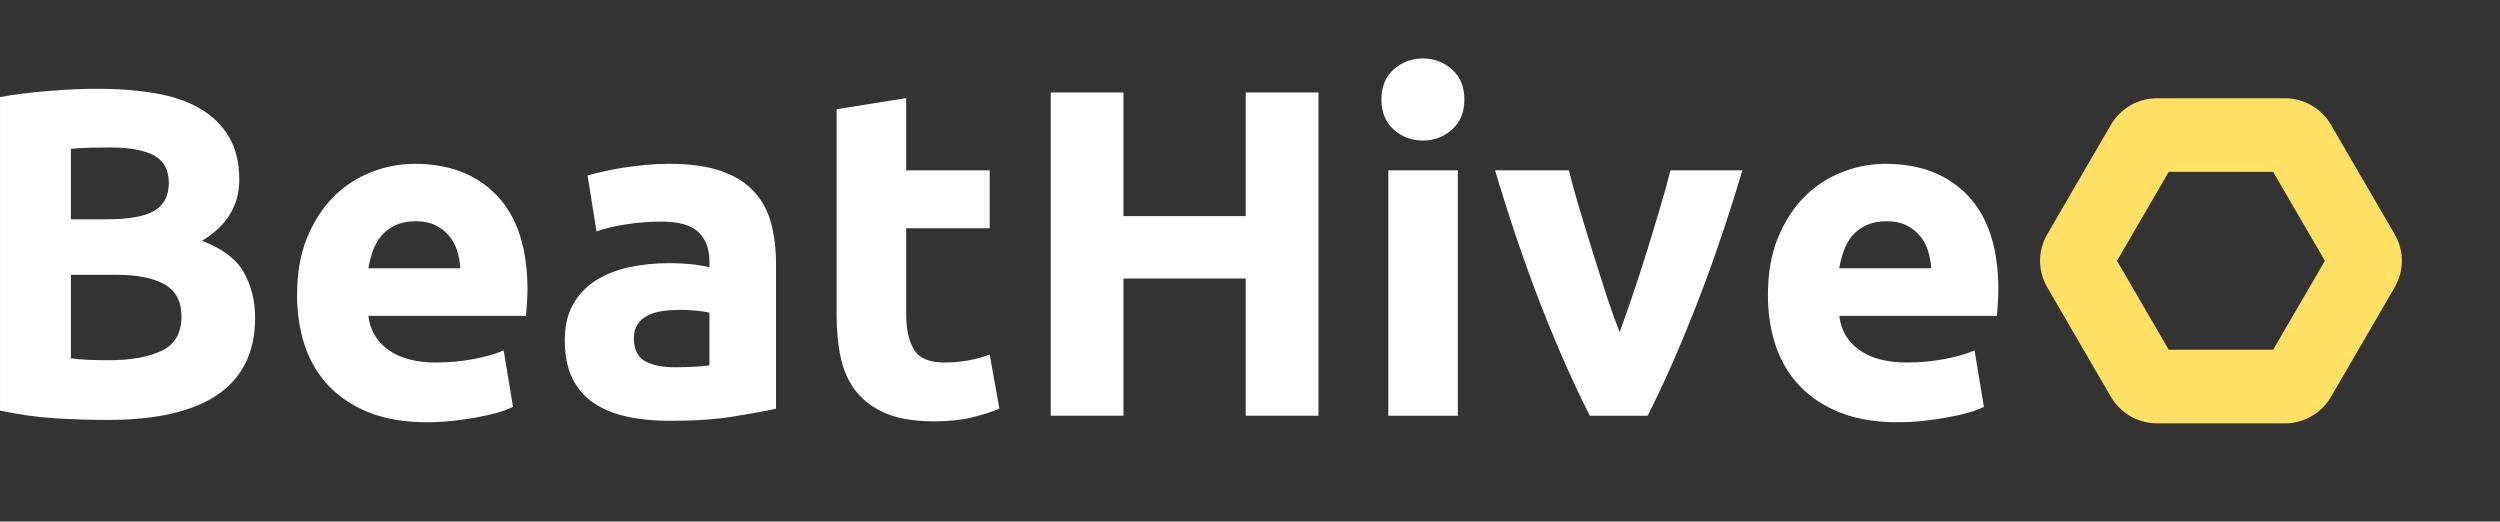
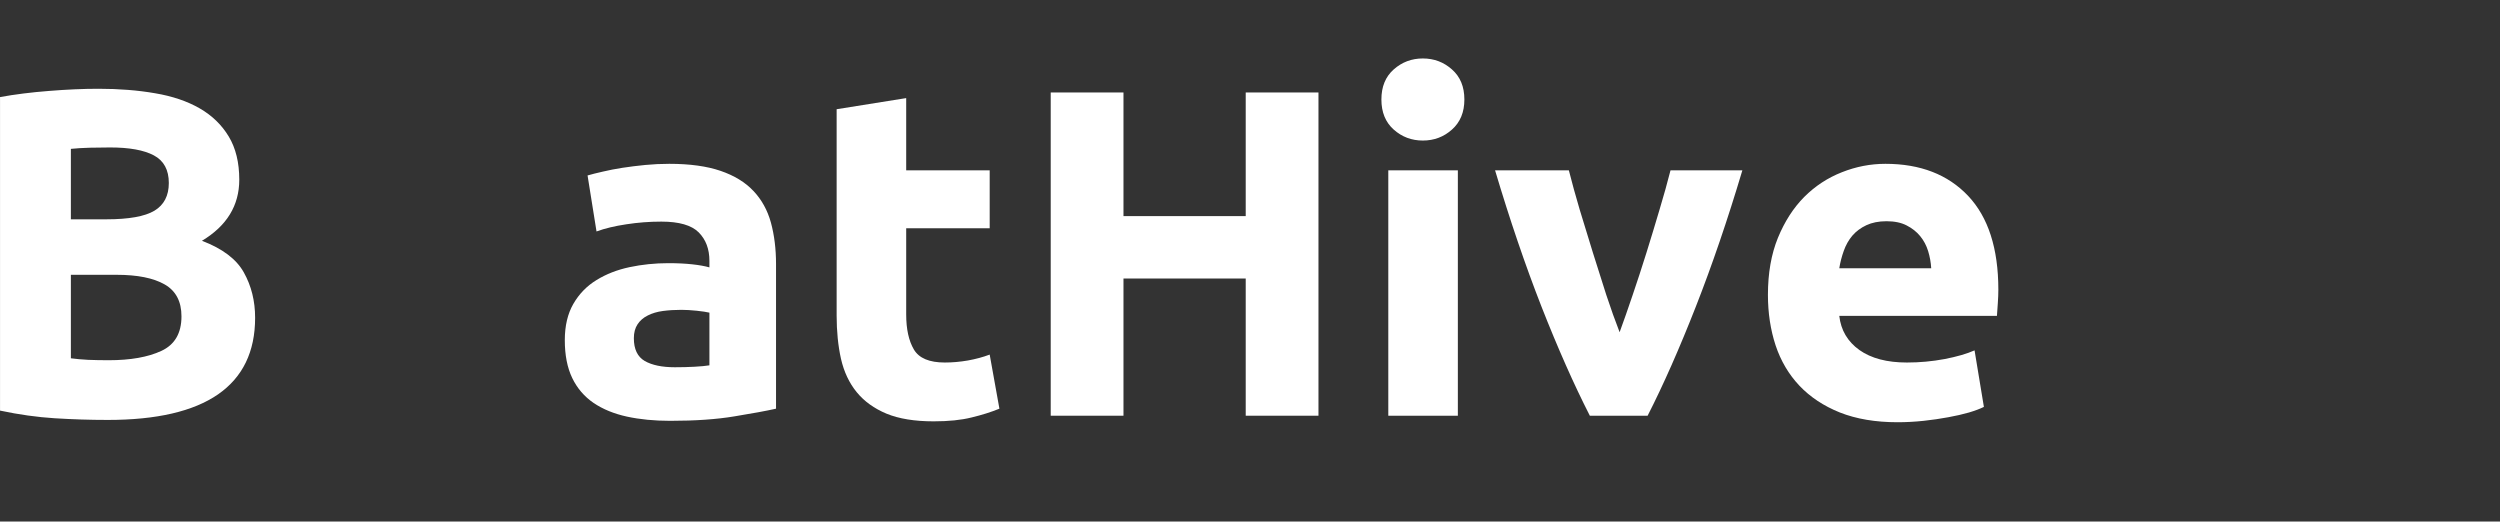
<svg xmlns="http://www.w3.org/2000/svg" zoomAndPan="magnify" preserveAspectRatio="xMidYMid meet" version="1.0" viewBox="42.07 162.89 305.5 63.73">
  <rect x="42.07" y="162.89" width="305.5" height="63.73" fill="#333333" stroke="none" />
  <defs>
    <g />
    <clipPath id="0e3d048586">
-       <path d="M 291.078 174.895 L 335.863 174.895 L 335.863 214.625 L 291.078 214.625 Z M 291.078 174.895 " clip-rule="nonzero" />
-     </clipPath>
+       </clipPath>
    <clipPath id="248d9025e8">
-       <path d="M 334.699 198 L 326.914 211.387 C 325.746 213.391 323.602 214.625 321.277 214.625 L 305.664 214.625 C 303.34 214.625 301.195 213.391 300.027 211.387 L 292.242 198 C 291.074 196 291.074 193.523 292.242 191.52 L 300.027 178.137 C 301.195 176.129 303.34 174.895 305.664 174.895 L 321.277 174.895 C 323.602 174.895 325.746 176.129 326.914 178.137 L 334.699 191.52 C 335.867 193.523 335.867 196 334.699 198 Z M 334.699 198 " clip-rule="nonzero" />
-     </clipPath>
+       </clipPath>
  </defs>
  <g fill="#ffffff" fill-opacity="1">
    <g transform="translate(37.512, 213.69)">
      <g>
        <path d="M 17.734 0.516 C 15.566 0.516 13.406 0.445 11.25 0.312 C 9.102 0.176 6.875 -0.133 4.562 -0.625 L 4.562 -38.938 C 6.383 -39.27 8.379 -39.52 10.547 -39.688 C 12.711 -39.863 14.727 -39.953 16.594 -39.953 C 19.094 -39.953 21.395 -39.77 23.5 -39.406 C 25.613 -39.051 27.43 -38.438 28.953 -37.562 C 30.473 -36.688 31.66 -35.535 32.516 -34.109 C 33.367 -32.691 33.797 -30.938 33.797 -28.844 C 33.797 -25.688 32.273 -23.195 29.234 -21.375 C 31.742 -20.426 33.453 -19.133 34.359 -17.5 C 35.273 -15.863 35.734 -14.02 35.734 -11.969 C 35.734 -7.82 34.223 -4.703 31.203 -2.609 C 28.18 -0.523 23.691 0.516 17.734 0.516 Z M 13.219 -17.219 L 13.219 -7.016 C 13.863 -6.93 14.566 -6.867 15.328 -6.828 C 16.086 -6.797 16.926 -6.781 17.844 -6.781 C 20.5 -6.781 22.645 -7.16 24.281 -7.922 C 25.914 -8.68 26.734 -10.086 26.734 -12.141 C 26.734 -13.961 26.047 -15.266 24.672 -16.047 C 23.305 -16.828 21.352 -17.219 18.812 -17.219 Z M 13.219 -24 L 17.562 -24 C 20.289 -24 22.242 -24.348 23.422 -25.047 C 24.598 -25.754 25.188 -26.883 25.188 -28.438 C 25.188 -30.039 24.578 -31.164 23.359 -31.812 C 22.148 -32.457 20.367 -32.781 18.016 -32.781 C 17.254 -32.781 16.438 -32.77 15.562 -32.75 C 14.688 -32.727 13.906 -32.68 13.219 -32.609 Z M 13.219 -24 " />
      </g>
    </g>
  </g>
  <g fill="#ffffff" fill-opacity="1">
    <g transform="translate(75.808, 213.69)">
      <g>
-         <path d="M 2.562 -14.766 C 2.562 -17.422 2.969 -19.742 3.781 -21.734 C 4.602 -23.734 5.676 -25.398 7 -26.734 C 8.332 -28.066 9.863 -29.07 11.594 -29.75 C 13.32 -30.438 15.098 -30.781 16.922 -30.781 C 21.18 -30.781 24.547 -29.477 27.016 -26.875 C 29.484 -24.27 30.719 -20.441 30.719 -15.391 C 30.719 -14.898 30.695 -14.359 30.656 -13.766 C 30.625 -13.172 30.586 -12.648 30.547 -12.203 L 11.281 -12.203 C 11.477 -10.453 12.297 -9.062 13.734 -8.031 C 15.18 -7.008 17.117 -6.5 19.547 -6.5 C 21.109 -6.5 22.641 -6.641 24.141 -6.922 C 25.641 -7.211 26.863 -7.566 27.812 -7.984 L 28.953 -1.078 C 28.492 -0.848 27.883 -0.617 27.125 -0.391 C 26.363 -0.172 25.52 0.02 24.594 0.188 C 23.664 0.363 22.664 0.508 21.594 0.625 C 20.531 0.738 19.469 0.797 18.406 0.797 C 15.707 0.797 13.359 0.398 11.359 -0.391 C 9.367 -1.191 7.719 -2.285 6.406 -3.672 C 5.102 -5.055 4.133 -6.695 3.5 -8.594 C 2.875 -10.5 2.562 -12.555 2.562 -14.766 Z M 22.516 -18.016 C 22.473 -18.734 22.348 -19.43 22.141 -20.109 C 21.93 -20.797 21.609 -21.406 21.172 -21.938 C 20.734 -22.477 20.18 -22.914 19.516 -23.25 C 18.859 -23.594 18.035 -23.766 17.047 -23.766 C 16.098 -23.766 15.281 -23.602 14.594 -23.281 C 13.906 -22.957 13.332 -22.531 12.875 -22 C 12.426 -21.469 12.078 -20.848 11.828 -20.141 C 11.578 -19.441 11.395 -18.734 11.281 -18.016 Z M 22.516 -18.016 " />
-       </g>
+         </g>
    </g>
  </g>
  <g fill="#ffffff" fill-opacity="1">
    <g transform="translate(109.089, 213.69)">
      <g>
        <path d="M 15.453 -5.922 C 16.285 -5.922 17.082 -5.941 17.844 -5.984 C 18.602 -6.023 19.211 -6.082 19.672 -6.156 L 19.672 -12.594 C 19.328 -12.676 18.812 -12.754 18.125 -12.828 C 17.438 -12.898 16.812 -12.938 16.25 -12.938 C 15.445 -12.938 14.691 -12.891 13.984 -12.797 C 13.285 -12.703 12.672 -12.52 12.141 -12.25 C 11.609 -11.988 11.191 -11.629 10.891 -11.172 C 10.586 -10.711 10.438 -10.145 10.438 -9.469 C 10.438 -8.133 10.879 -7.207 11.766 -6.688 C 12.66 -6.176 13.891 -5.922 15.453 -5.922 Z M 14.766 -30.781 C 17.273 -30.781 19.363 -30.492 21.031 -29.922 C 22.707 -29.348 24.047 -28.531 25.047 -27.469 C 26.055 -26.406 26.77 -25.113 27.188 -23.594 C 27.602 -22.07 27.812 -20.383 27.812 -18.531 L 27.812 -0.859 C 26.594 -0.586 24.898 -0.273 22.734 0.078 C 20.578 0.441 17.957 0.625 14.875 0.625 C 12.938 0.625 11.176 0.453 9.594 0.109 C 8.02 -0.234 6.66 -0.789 5.516 -1.562 C 4.379 -2.344 3.508 -3.359 2.906 -4.609 C 2.301 -5.867 2 -7.41 2 -9.234 C 2 -10.984 2.348 -12.461 3.047 -13.672 C 3.754 -14.891 4.695 -15.859 5.875 -16.578 C 7.051 -17.305 8.398 -17.832 9.922 -18.156 C 11.441 -18.477 13.02 -18.641 14.656 -18.641 C 15.75 -18.641 16.723 -18.594 17.578 -18.5 C 18.43 -18.406 19.129 -18.281 19.672 -18.125 L 19.672 -18.922 C 19.672 -20.367 19.234 -21.531 18.359 -22.406 C 17.484 -23.281 15.961 -23.719 13.797 -23.719 C 12.348 -23.719 10.922 -23.609 9.516 -23.391 C 8.109 -23.18 6.895 -22.891 5.875 -22.516 L 4.781 -29.359 C 5.281 -29.504 5.898 -29.66 6.641 -29.828 C 7.379 -30.004 8.188 -30.16 9.062 -30.297 C 9.938 -30.43 10.859 -30.547 11.828 -30.641 C 12.797 -30.734 13.773 -30.781 14.766 -30.781 Z M 14.766 -30.781 " />
      </g>
    </g>
  </g>
  <g fill="#ffffff" fill-opacity="1">
    <g transform="translate(140.604, 213.69)">
      <g>
        <path d="M 3.703 -37.453 L 12.203 -38.812 L 12.203 -29.984 L 22.406 -29.984 L 22.406 -22.906 L 12.203 -22.906 L 12.203 -12.375 C 12.203 -10.582 12.516 -9.156 13.141 -8.094 C 13.766 -7.031 15.023 -6.5 16.922 -6.5 C 17.836 -6.5 18.781 -6.582 19.75 -6.75 C 20.719 -6.926 21.602 -7.164 22.406 -7.469 L 23.594 -0.859 C 22.57 -0.441 21.43 -0.082 20.172 0.219 C 18.922 0.531 17.383 0.688 15.562 0.688 C 13.238 0.688 11.316 0.375 9.797 -0.25 C 8.285 -0.883 7.07 -1.758 6.156 -2.875 C 5.238 -4 4.598 -5.359 4.234 -6.953 C 3.879 -8.547 3.703 -10.312 3.703 -12.25 Z M 3.703 -37.453 " />
      </g>
    </g>
  </g>
  <g fill="#ffffff" fill-opacity="1">
    <g transform="translate(165.906, 213.69)">
      <g>
        <path d="M 28.391 -39.5 L 37.281 -39.5 L 37.281 0 L 28.391 0 L 28.391 -16.766 L 13.453 -16.766 L 13.453 0 L 4.562 0 L 4.562 -39.5 L 13.453 -39.5 L 13.453 -24.391 L 28.391 -24.391 Z M 28.391 -39.5 " />
      </g>
    </g>
  </g>
  <g fill="#ffffff" fill-opacity="1">
    <g transform="translate(207.736, 213.69)">
      <g>
        <path d="M 12.484 0 L 3.984 0 L 3.984 -29.984 L 12.484 -29.984 Z M 13.281 -38.641 C 13.281 -37.086 12.773 -35.863 11.766 -34.969 C 10.766 -34.07 9.578 -33.625 8.203 -33.625 C 6.836 -33.625 5.648 -34.07 4.641 -34.969 C 3.641 -35.863 3.141 -37.086 3.141 -38.641 C 3.141 -40.203 3.641 -41.426 4.641 -42.312 C 5.648 -43.207 6.836 -43.656 8.203 -43.656 C 9.578 -43.656 10.766 -43.207 11.766 -42.312 C 12.773 -41.426 13.281 -40.203 13.281 -38.641 Z M 13.281 -38.641 " />
      </g>
    </g>
  </g>
  <g fill="#ffffff" fill-opacity="1">
    <g transform="translate(224.206, 213.69)">
      <g>
        <path d="M 12.141 0 C 10.203 -3.801 8.234 -8.242 6.234 -13.328 C 4.242 -18.422 2.352 -23.973 0.562 -29.984 L 9.578 -29.984 C 9.953 -28.504 10.395 -26.898 10.906 -25.172 C 11.426 -23.441 11.961 -21.691 12.516 -19.922 C 13.066 -18.148 13.613 -16.426 14.156 -14.75 C 14.707 -13.082 15.25 -11.566 15.781 -10.203 C 16.281 -11.566 16.812 -13.082 17.375 -14.75 C 17.945 -16.426 18.508 -18.148 19.062 -19.922 C 19.613 -21.691 20.145 -23.441 20.656 -25.172 C 21.176 -26.898 21.625 -28.504 22 -29.984 L 30.781 -29.984 C 28.988 -23.973 27.094 -18.422 25.094 -13.328 C 23.102 -8.242 21.141 -3.801 19.203 0 Z M 12.141 0 " />
      </g>
    </g>
  </g>
  <g fill="#ffffff" fill-opacity="1">
    <g transform="translate(255.549, 213.69)">
      <g>
        <path d="M 2.562 -14.766 C 2.562 -17.422 2.969 -19.742 3.781 -21.734 C 4.602 -23.734 5.676 -25.398 7 -26.734 C 8.332 -28.066 9.863 -29.07 11.594 -29.75 C 13.32 -30.438 15.098 -30.781 16.922 -30.781 C 21.18 -30.781 24.547 -29.477 27.016 -26.875 C 29.484 -24.27 30.719 -20.441 30.719 -15.391 C 30.719 -14.898 30.695 -14.359 30.656 -13.766 C 30.625 -13.172 30.586 -12.648 30.547 -12.203 L 11.281 -12.203 C 11.477 -10.453 12.297 -9.062 13.734 -8.031 C 15.18 -7.008 17.117 -6.5 19.547 -6.5 C 21.109 -6.5 22.641 -6.641 24.141 -6.922 C 25.641 -7.211 26.863 -7.566 27.812 -7.984 L 28.953 -1.078 C 28.492 -0.848 27.883 -0.617 27.125 -0.391 C 26.363 -0.172 25.52 0.02 24.594 0.188 C 23.664 0.363 22.664 0.508 21.594 0.625 C 20.531 0.738 19.469 0.797 18.406 0.797 C 15.707 0.797 13.359 0.398 11.359 -0.391 C 9.367 -1.191 7.719 -2.285 6.406 -3.672 C 5.102 -5.055 4.133 -6.695 3.5 -8.594 C 2.875 -10.5 2.562 -12.555 2.562 -14.766 Z M 22.516 -18.016 C 22.473 -18.734 22.348 -19.43 22.141 -20.109 C 21.93 -20.797 21.609 -21.406 21.172 -21.938 C 20.734 -22.477 20.18 -22.914 19.516 -23.25 C 18.859 -23.594 18.035 -23.766 17.047 -23.766 C 16.098 -23.766 15.281 -23.602 14.594 -23.281 C 13.906 -22.957 13.332 -22.531 12.875 -22 C 12.426 -21.469 12.078 -20.848 11.828 -20.141 C 11.578 -19.441 11.395 -18.734 11.281 -18.016 Z M 22.516 -18.016 " />
      </g>
    </g>
  </g>
  <g clip-path="url(#0e3d048586)">
    <g clip-path="url(#248d9025e8)">
      <path stroke-linecap="butt" transform="matrix(0.75, 0, 0, 0.75, 290.355, 174.896)" fill="none" stroke-linejoin="miter" d="M 59.125 30.805 L 48.745 48.654 C 47.188 51.326 44.328 52.972 41.229 52.972 L 20.411 52.972 C 17.313 52.972 14.453 51.326 12.896 48.654 L 2.516 30.805 C 0.958 28.138 0.958 24.836 2.516 22.165 L 12.896 4.321 C 14.453 1.644 17.313 -0.002 20.411 -0.002 L 41.229 -0.002 C 44.328 -0.002 47.188 1.644 48.745 4.321 L 59.125 22.165 C 60.682 24.836 60.682 28.138 59.125 30.805 Z M 59.125 30.805 " stroke="#fee064" stroke-width="24" stroke-opacity="1" stroke-miterlimit="4" />
    </g>
  </g>
</svg>